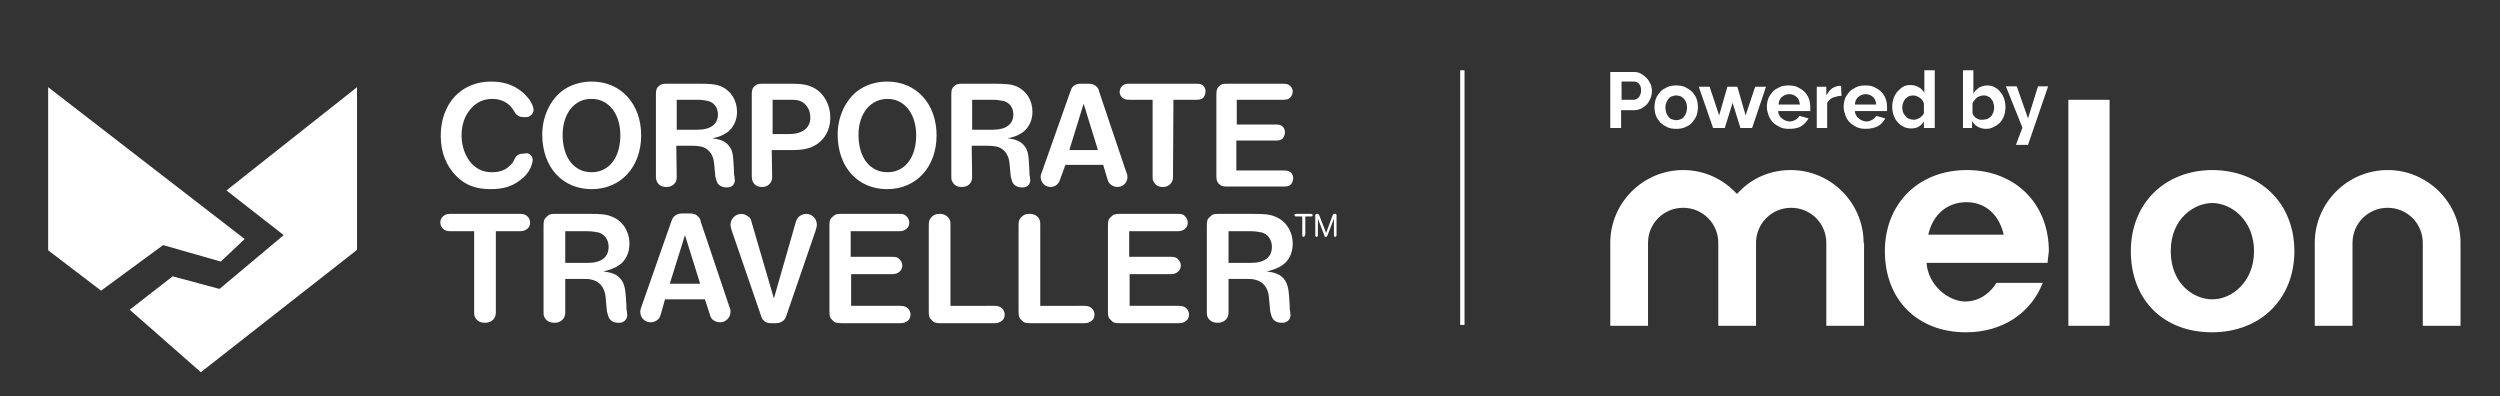
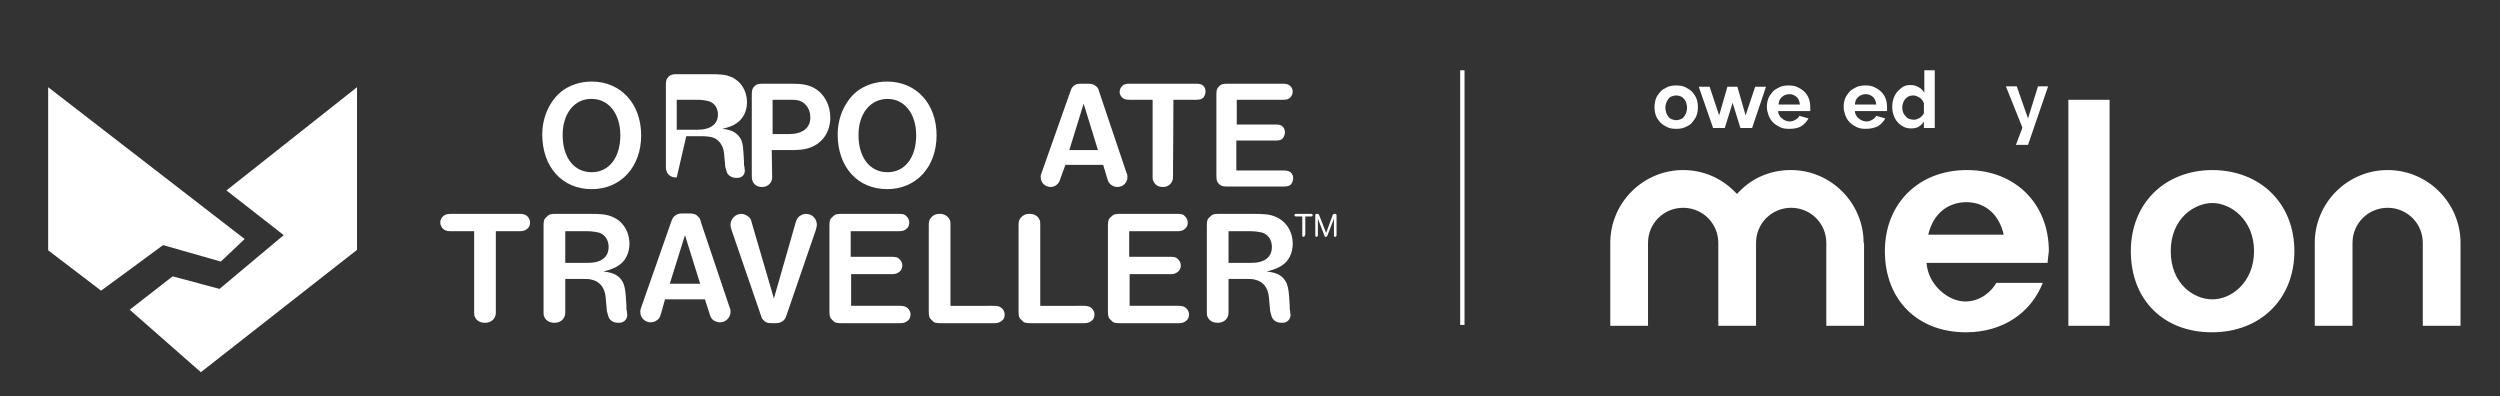
<svg xmlns="http://www.w3.org/2000/svg" enable-background="new 0 0 576.3 91.3" viewBox="0 0 576.3 91.3">
  <rect x="0" y="0" width="576.3" height="91.3" fill="#333333" stroke="none" />
  <g fill="#fff">
    <path d="m11.1 57.7 12.2 9.3 14.3-10.5 13.3 3.8 5.5-5.2-45.3-35z" />
    <path d="m52.2 43.9 13.2 10.3-14.8 12.4-10.8-2.9-9.9 7.7 16.4 14.4 36-28.2v-37.5z" />
    <path d="m114.3 72.1c0 1.3-1 2.3-2.4 2.3h-.2c-.9 0-1.7-.4-2.1-1.1-.3-.5-.3-.7-.3-1.7v-18.3h-5.4c-1 0-1.4-.2-1.8-.6s-.6-.9-.6-1.4c0-.6.2-1 .6-1.4s.9-.6 1.8-.6h15.9c.9 0 1.4.2 1.8.6s.6.9.6 1.4-.2 1.1-.6 1.4c-.5.4-.9.6-1.8.6h-5.5z" />
    <path d="m135.5 60.6c3.1 0 4.8-1.3 4.8-3.7 0-1.6-.9-2.9-2.3-3.3-.5-.1-1.5-.3-2.6-.3h-5.1v7.3zm-5.2 11.5c0 1.3-1 2.3-2.4 2.3h-.2c-.9 0-1.7-.4-2.1-1.1-.3-.5-.3-.7-.3-1.7v-19.5c0-1.2.1-1.6.7-2.1.6-.6.9-.7 2.1-.7h7.5c3.2 0 4.2.1 5.6.7 2.4 1 3.9 3.4 3.9 6.2 0 2.1-.9 4-2.5 5-.9.6-1.7.9-3.5 1.4 2.4.2 3.8 1 4.6 2.7.4 1.2.5 1.5.7 5.1 0 .6 0 1.1.1 1.3 0 .4.1.8.1.9 0 1-.8 1.8-1.8 1.8h-.3c-1 0-1.7-.4-2.1-1.1-.2-.3-.3-.9-.5-1.6 0-.2 0-.2-.3-3.3-.2-2-1.3-3.5-3.1-3.9-.6-.2-1.3-.2-2.3-.2h-3.9z" />
    <path d="m161.4 65.4-3.5-11.2-3.5 11.2zm-9 6.8c-.3 1-.4 1.2-.8 1.5-.5.4-1 .6-1.6.6-1.4 0-2.4-1.1-2.4-2.4 0-.4 0-.5.3-1.3l6.8-19.4c.3-.9.5-1.1.8-1.4.5-.4.9-.6 1.9-.6h1.5c1 0 1.6.2 2.1.8.3.3.4.4.6 1.3l6.5 19.3c.3.7.3.9.3 1.3 0 1.3-1.1 2.4-2.4 2.4-.6 0-1.2-.2-1.7-.6-.4-.4-.5-.6-.8-1.6l-1-3.1h-9.2z" />
    <path d="m183.3 51.7c.3-1.1.4-1.2.8-1.7.5-.4 1-.7 1.7-.7 1.4 0 2.5 1.1 2.5 2.5 0 .4-.1.7-.3 1.4l-6.6 19.2c-.3.9-.4 1.1-.8 1.5-.5.4-1 .6-1.8.6h-1c-.9 0-1.4-.2-1.9-.8-.3-.3-.3-.4-.6-1.3l-6.6-19.2c-.2-.7-.3-1-.3-1.4 0-1.3 1.1-2.5 2.5-2.5.6 0 1.2.3 1.7.7s.5.6.8 1.7l5 17.1z" />
    <path d="m196.2 59.2h9.4c.9 0 1.4.1 1.8.6.4.4.6.9.6 1.4 0 .6-.2 1-.6 1.4-.5.4-.9.6-1.8.6h-9.4v7.3h11.3c.9 0 1.4.2 1.8.6s.6.9.6 1.4-.2 1.1-.6 1.4c-.5.4-.9.6-1.8.6h-13.5c-1.2 0-1.6-.1-2.1-.7-.6-.5-.7-.9-.7-2.1v-19.6c0-1.2.1-1.6.7-2.1.6-.6.9-.7 2.1-.7h13.2c1 0 1.4.1 1.8.6.4.4.6.9.6 1.4 0 .6-.2 1.1-.6 1.4-.4.4-.9.6-1.8.6h-11.1v5.9z" />
    <path d="m229.2 70.5c.9 0 1.4.2 1.8.6s.6.9.6 1.4c0 .6-.2 1.1-.6 1.4-.5.4-.9.6-1.8.6h-12.3c-1.2 0-1.6-.1-2.1-.7-.6-.5-.7-.9-.7-2.1v-19.6c0-1.1.1-1.4.5-1.9.5-.6 1.1-.9 1.9-.9h.2c.9 0 1.6.4 2.1 1.1.3.5.3.7.3 1.7v18.4z" />
    <path d="m249.9 70.5c.9 0 1.4.2 1.8.6s.6.9.6 1.4c0 .6-.2 1.1-.6 1.4-.5.4-.9.6-1.8.6h-12.3c-1.2 0-1.6-.1-2.1-.7-.6-.5-.7-.9-.7-2.1v-19.6c0-1.1.1-1.4.5-1.9.5-.6 1.1-.9 1.9-.9h.2c.9 0 1.7.4 2.1 1.1.3.5.3.7.3 1.7v18.4z" />
    <path d="m260.4 59.2h9.4c.9 0 1.4.1 1.8.6.4.4.6.9.6 1.4 0 .6-.2 1-.6 1.4-.5.4-.9.6-1.8.6h-9.4v7.3h11.3c.9 0 1.4.2 1.8.6s.6.9.6 1.4-.2 1.1-.6 1.4c-.5.4-.9.6-1.8.6h-13.5c-1.2 0-1.6-.1-2.1-.7-.6-.5-.7-.9-.7-2.1v-19.6c0-1.2.1-1.6.7-2.1.6-.6.9-.7 2.1-.7h13.2c1 0 1.4.1 1.8.6.4.4.6.9.6 1.4 0 .6-.2 1.1-.6 1.4-.4.4-.9.6-1.8.6h-11.1v5.9z" />
    <path d="m288.4 60.6c3.1 0 4.8-1.3 4.8-3.7 0-1.6-.9-2.9-2.3-3.3-.5-.1-1.5-.3-2.5-.3h-5.2v7.3zm-5.2 11.5c0 1.3-1 2.3-2.4 2.3h-.2c-.9 0-1.7-.4-2.1-1.1-.3-.5-.3-.7-.3-1.7v-19.5c0-1.2.1-1.6.7-2.1.6-.6.9-.7 2.1-.7h7.5c3.2 0 4.2.1 5.6.7 2.4 1 3.9 3.4 3.9 6.2 0 2.1-.9 4-2.5 5-.9.6-1.7.9-3.5 1.4 2.4.2 3.8 1 4.6 2.7.4 1.2.5 1.5.7 5.1 0 .6 0 1.1.1 1.3 0 .4.1.8.1.9 0 1-.8 1.8-1.8 1.8h-.3c-1 0-1.7-.4-2.1-1.1-.2-.3-.3-.9-.5-1.6 0-.2 0-.2-.3-3.3-.2-2-1.3-3.5-3.1-3.9-.6-.2-1.3-.2-2.3-.2h-3.9z" />
-     <path d="m160.9 29.9c2.9 0 4.6-1.3 4.6-3.5 0-1.5-.8-2.7-2.2-3.1-.5-.1-1.4-.3-2.4-.3h-4.9v6.9zm-4.9 11c0 1.3-1 2.2-2.3 2.2h-.2c-.9 0-1.6-.4-2-1.1-.2-.5-.3-.6-.3-1.6v-18.5c0-1.1.1-1.5.6-2s.9-.6 2-.6h7.1c3 0 4 .1 5.3.6 2.3 1 3.7 3.2 3.7 5.9 0 2-.9 3.8-2.4 4.8-.9.6-1.6.9-3.3 1.3 2.3.2 3.6 1 4.4 2.6.4 1.2.4 1.4.6 4.9 0 .6 0 1 .1 1.2 0 .4.1.8.1.9 0 1-.7 1.7-1.7 1.7h-.3c-.9 0-1.6-.4-2-1-.2-.3-.3-.9-.5-1.5 0-.2 0-.2-.3-3.2-.2-1.9-1.3-3.3-2.9-3.7-.6-.1-1.2-.2-2.1-.2h-3.7z" />
-     <path d="m229 29.9c2.9 0 4.6-1.3 4.6-3.5 0-1.5-.8-2.7-2.2-3.1-.5-.1-1.4-.3-2.4-.3h-4.9v6.9zm-4.9 11c0 1.3-1 2.2-2.3 2.2h-.2c-.9 0-1.6-.4-2-1.1-.3-.5-.3-.6-.3-1.6v-18.5c0-1.1.1-1.5.6-2s.9-.6 2-.6h7.1c3 0 4 .1 5.3.6 2.3 1 3.7 3.2 3.7 5.9 0 2-.9 3.8-2.4 4.8-.9.6-1.6.9-3.3 1.3 2.3.2 3.6 1 4.4 2.6.4 1.2.4 1.4.6 4.9 0 .6 0 1 .1 1.2 0 .4.1.8.1.9 0 1-.7 1.7-1.7 1.7h-.3c-.9 0-1.6-.4-2-1-.2-.3-.3-.9-.5-1.5 0-.2 0-.2-.3-3.2-.2-1.9-1.3-3.3-2.9-3.7-.6-.1-1.2-.2-2.1-.2h-3.7z" />
+     <path d="m160.9 29.9c2.9 0 4.6-1.3 4.6-3.5 0-1.5-.8-2.7-2.2-3.1-.5-.1-1.4-.3-2.4-.3h-4.9v6.9zm-4.9 11h-.2c-.9 0-1.6-.4-2-1.1-.2-.5-.3-.6-.3-1.6v-18.5c0-1.1.1-1.5.6-2s.9-.6 2-.6h7.1c3 0 4 .1 5.3.6 2.3 1 3.7 3.2 3.7 5.9 0 2-.9 3.8-2.4 4.8-.9.6-1.6.9-3.3 1.3 2.3.2 3.6 1 4.4 2.6.4 1.2.4 1.4.6 4.9 0 .6 0 1 .1 1.2 0 .4.1.8.1.9 0 1-.7 1.7-1.7 1.7h-.3c-.9 0-1.6-.4-2-1-.2-.3-.3-.9-.5-1.5 0-.2 0-.2-.3-3.2-.2-1.9-1.3-3.3-2.9-3.7-.6-.1-1.2-.2-2.1-.2h-3.7z" />
    <path d="m253.1 34.6-3.3-10.7-3.3 10.7zm-8.6 6.4c-.3.9-.4 1.1-.8 1.5s-1 .6-1.5.6c-1.3 0-2.3-1-2.3-2.3 0-.4 0-.5.3-1.2l6.5-18.4c.3-.9.4-1 .8-1.4.5-.4.9-.5 1.8-.5h1.5c1 0 1.5.2 2 .7.3.3.4.4.6 1.2l6.2 18.4c.3.7.3.9.3 1.2 0 1.3-1 2.3-2.3 2.3-.6 0-1.1-.2-1.6-.6-.4-.4-.5-.5-.8-1.5l-.9-3h-8.7z" />
    <path d="m270.4 40.9c0 1.2-1 2.2-2.2 2.2h-.2c-.9 0-1.6-.4-2-1.1-.3-.5-.3-.6-.3-1.6v-17.4h-5.2c-.9 0-1.4-.1-1.8-.5s-.6-.8-.6-1.3.2-1 .6-1.4.8-.5 1.8-.5h15.2c.9 0 1.3.1 1.7.5s.5.9.5 1.3c0 .5-.2 1-.5 1.4-.4.4-.9.5-1.7.5h-5.2z" />
    <path d="m285 28.7h9c.9 0 1.3.1 1.7.5s.5.9.5 1.3c0 .5-.2 1-.5 1.4-.4.4-.8.5-1.7.5h-9v6.9h10.8c.9 0 1.3.1 1.8.5.4.4.5.9.5 1.3 0 .5-.2 1-.5 1.4-.4.4-.9.5-1.8.5h-12.8c-1.1 0-1.5-.1-2-.6s-.6-.9-.6-2v-18.5c0-1.1.1-1.5.6-2s.9-.6 2-.6h12.6c.9 0 1.4.1 1.8.5s.6.8.6 1.3-.2 1-.6 1.4-.8.5-1.8.5h-10.5v5.7z" />
    <path d="m197.9 31.1c0 5.2 2.6 8.6 6.7 8.6 4 0 6.6-3.4 6.6-8.5 0-5-2.7-8.4-6.6-8.4s-6.7 3.3-6.7 8.3m18 .1c0 7.3-4.7 12.4-11.4 12.4-6.8 0-11.4-5.1-11.4-12.6 0-4 1.7-7.7 4.4-9.9 1.9-1.5 4.4-2.3 7-2.3 6.7 0 11.4 5.1 11.4 12.4" />
    <path d="m181.9 30.9c3.1 0 4.9-1.4 4.9-3.8 0-1.8-.9-3.2-2.3-3.8-.7-.3-1.3-.3-3.1-.3h-3.3v7.9zm-3.9 10c0 1.2-1 2.2-2.2 2.2h-.2c-.9 0-1.6-.4-2-1.1-.2-.5-.3-.6-.3-1.6v-18.5c0-1.1.1-1.5.6-2s.9-.6 2-.6h6.8c2.3 0 3.7.3 5 1 2.3 1.3 3.7 3.9 3.7 6.8 0 3.5-2 6.2-5.2 7.1-.9.3-2.4.4-3.9.4h-4.4z" />
-     <path d="m121.2 35.3c.9 0 1.6.7 1.6 1.6 0 .3-.2 1.1-.5 1.8-.4.9-1.2 2-2.5 2.9-1.8 1.4-3.9 2-6.7 2-3.4 0-5.8-.9-7.9-3-2.4-2.4-3.6-5.6-3.6-9.3 0-7.4 4.7-12.5 11.6-12.5 3.8 0 6.7 1.4 8.8 4.1.6.9 1 1.8 1 2.4 0 .9-.8 1.7-1.7 1.7h-.5c-.7 0-1.1-.1-1.6-.5-.3-.2-.3-.2-.9-1.2-1-1.6-2.7-2.5-4.8-2.5s-3.7.8-5 2.3c-1.4 1.6-2.1 3.7-2.1 6.1 0 2.5.8 4.7 2.2 6.4 1.3 1.4 2.8 2.1 4.8 2.1 1.8 0 3.2-.5 4.2-1.6.5-.4.6-.6 1.1-1.6.4-.8 1.1-1.1 2.1-1.1h.4z" />
    <path d="m129.7 31.1c0 5.2 2.6 8.6 6.7 8.6 4 0 6.6-3.4 6.6-8.5 0-5-2.7-8.4-6.6-8.4-3.9-.1-6.7 3.3-6.7 8.3m18.1.1c0 7.3-4.7 12.4-11.4 12.4-6.8 0-11.4-5.1-11.4-12.6 0-4 1.7-7.7 4.4-9.9 1.9-1.5 4.4-2.3 7-2.3 6.7 0 11.4 5.1 11.4 12.4" />
    <path d="m300.8 54.2c0 .2-.1.4-.3.4-.2 0-.3-.1-.3-.4v-4.3h-1.4c-.2 0-.4-.1-.4-.3s.1-.3.4-.3h3.4c.2 0 .4.1.4.3s-.1.3-.4.3h-1.3v4.3z" />
    <path d="m307.2 49.6c.1-.2.2-.3.4-.3h.2c.2 0 .3.1.3.4v4.5c0 .2-.1.4-.3.4-.2 0-.3-.1-.3-.4v-3.8l-1.5 3.9c-.1.2-.2.3-.3.3h-.1c-.2 0-.3-.1-.3-.3l-1.5-3.9v3.8c0 .2-.1.4-.3.4-.2 0-.3-.1-.3-.4v-4.5c0-.3.1-.4.3-.4h.2c.2 0 .3.1.4.3l1.6 4.1z" />
    <path d="m476.8 23h9.5v52.1h-9.5zm-47.2 33c0-9.2-7.5-16.8-16.8-16.8-4.5 0-8.7 1.7-11.8 4.9l-.6.6-.6-.6c-3.2-3.2-7.4-4.9-11.8-4.9-9.2 0-16.8 7.5-16.8 16.8v19.1h8.7v-19.1c0-4.5 3.6-8.1 8.1-8.1s8.1 3.6 8.1 8.1v19.1h8.7v-19.1c0-4.5 3.6-8.1 8.1-8.1s8.1 3.6 8.1 8.1v19.1h8.7v-19.1m137.5 0c0-9.2-7.5-16.8-16.8-16.8-9.2 0-16.8 7.5-16.8 16.8v19.1h8.7v-19.1c0-4.5 3.6-8.1 8.1-8.1s8.1 3.6 8.1 8.1v19.1h8.7zm-95.2 4.6h-27.9c.4 5.3 5.2 8.9 8.9 8.9s6.2-2.5 7.2-4.3h10.7c-2.7 6.9-9.2 11.4-17.7 11.4-11.2 0-18.7-7.5-18.7-18.7 0-11 7.8-18.7 18.9-18.7s18.9 7.7 18.9 18.7c-.2 1.5-.3 2.7-.3 2.7zm-27.5-6.5h17.4c-1-4.4-4-7.5-8.7-7.5-4.4.1-7.6 2.8-8.7 7.5zm84.4 3.8c0 11-7.8 18.7-19 18.7s-18.7-7.5-18.7-18.7c0-11 7.8-18.7 18.9-18.7 11 .1 18.8 7.7 18.8 18.7zm-9.3 0c0-7.2-5.3-11.1-9.6-11.1-4.1 0-9.6 3.5-9.6 11.1 0 7.7 5.5 11.1 9.5 11.1 4.4.1 9.7-3.9 9.7-11.1z" />
-     <path d="m371.2 29.5v-12.9h5.5c.6 0 1.1.1 1.6.4s.9.6 1.3 1 .6.9.9 1.4c.2.5.3 1 .3 1.6 0 .5-.1 1.1-.3 1.6s-.5 1-.8 1.4c-.4.4-.8.7-1.3 1-.5.2-1 .4-1.6.4h-3.1v4.1zm2.5-6.5h2.9c.5 0 .8-.2 1.2-.6.3-.4.5-.9.5-1.5 0-.3 0-.6-.1-.9s-.2-.5-.4-.7-.3-.3-.6-.4c-.2-.1-.4-.1-.6-.1h-2.8v4.2z" />
    <path d="m386.4 29.7c-.8 0-1.5-.1-2.1-.4s-1.1-.6-1.6-1.1c-.4-.5-.8-1-1-1.6s-.3-1.2-.3-1.9.1-1.3.3-1.9.6-1.1 1-1.6 1-.8 1.6-1.1 1.3-.4 2.1-.4 1.5.1 2.1.4 1.1.6 1.6 1.1c.4.5.8 1 1 1.6s.3 1.2.3 1.9-.1 1.3-.3 1.9-.6 1.1-1 1.6-.9.8-1.6 1.1c-.6.3-1.3.4-2.1.4zm-2.5-4.9c0 .4.1.8.2 1.2.1.3.3.6.5.9s.5.5.8.6.6.2 1 .2.7-.1 1-.2.6-.3.8-.6.4-.6.5-.9c.1-.4.2-.7.2-1.2 0-.4-.1-.8-.2-1.1-.1-.4-.3-.7-.5-.9s-.5-.5-.8-.6-.6-.2-1-.2-.7.1-1 .2-.6.3-.8.6-.4.6-.5.9-.2.7-.2 1.1z" />
    <path d="m401.2 29.5-1.8-5.8-1.8 5.8h-2.7l-3.3-9.5h2.5l2.2 6.6 1.9-6.6h2.3l1.9 6.6 2.2-6.6h2.5l-3.2 9.5z" />
    <path d="m412.4 29.7c-.8 0-1.5-.1-2.1-.4s-1.1-.6-1.6-1.1c-.4-.4-.8-1-1-1.6s-.4-1.2-.4-1.9.1-1.3.3-1.9.6-1.1 1-1.6 1-.8 1.6-1.1 1.3-.4 2.1-.4 1.5.1 2.1.4 1.1.6 1.6 1.1c.4.4.8 1 1 1.6s.3 1.2.3 1.9v.5.4h-7.4c0 .4.1.7.3 1 .1.3.3.5.6.7.2.2.5.4.8.5s.6.2.9.2c.5 0 .9-.1 1.4-.4.4-.2.7-.5.9-.9l2.1.6c-.4.7-.9 1.3-1.7 1.8s-1.8.6-2.8.6zm2.5-5.7c-.1-.7-.3-1.3-.8-1.7s-1-.6-1.7-.6c-.3 0-.6.1-.9.2s-.5.3-.8.5c-.2.2-.4.5-.5.7-.1.3-.2.6-.2 1h4.9z" />
-     <path d="m424.5 22.1c-.7 0-1.4.2-2 .4-.6.3-1 .7-1.3 1.2v5.8h-2.4v-9.5h2.2v2c.2-.3.4-.6.6-.9s.5-.5.7-.7c.3-.2.5-.3.8-.4s.5-.2.8-.2h.3.2z" />
    <path d="m430.1 29.7c-.8 0-1.5-.1-2.1-.4s-1.1-.6-1.6-1.1c-.4-.4-.8-1-1-1.6s-.4-1.2-.4-1.9.1-1.3.3-1.9.6-1.1 1-1.6 1-.8 1.6-1.1 1.3-.4 2.1-.4 1.5.1 2.1.4 1.1.6 1.6 1.1c.4.4.8 1 1 1.6s.3 1.2.3 1.9v.5.4h-7.4c0 .4.1.7.3 1 .1.3.3.5.6.7.2.2.5.4.8.5s.6.2.9.2c.5 0 .9-.1 1.4-.4.4-.2.7-.5.9-.9l2.1.6c-.4.7-.9 1.3-1.7 1.8-.8.4-1.8.6-2.8.6zm2.4-5.7c-.1-.7-.3-1.3-.8-1.7s-1-.6-1.7-.6c-.3 0-.6.1-.9.2s-.5.3-.8.5c-.2.2-.4.5-.5.7-.1.3-.2.6-.2 1h4.9z" />
    <path d="m443.5 29.5v-1.5c-.3.5-.7.9-1.2 1.2s-1.1.4-1.7.4c-.7 0-1.3-.1-1.8-.4-.6-.3-1-.6-1.4-1.1-.4-.4-.7-1-.9-1.6s-.3-1.2-.3-1.9.1-1.3.3-1.9.5-1.1.9-1.6c.4-.4.8-.8 1.3-1.1s1.1-.4 1.7-.4c.7 0 1.4.2 1.9.5.6.3 1 .8 1.3 1.3v-5.2h2.4v13.3zm0-5.7c-.2-.5-.5-1-1-1.3s-1-.5-1.5-.5c-.4 0-.7.1-1 .2-.3.2-.6.4-.8.6-.2.3-.4.6-.5.9-.1.4-.2.7-.2 1.1s.1.8.2 1.1.3.6.6.9c.2.3.5.5.8.6s.7.2 1 .2c.2 0 .5 0 .7-.1s.5-.2.7-.3.4-.3.6-.5.3-.4.4-.6z" />
-     <path d="m457.8 29.7c-.7 0-1.4-.2-1.9-.5-.6-.3-1-.8-1.3-1.3v1.6h-2.1v-13.3h2.4v5.4c.3-.6.8-1 1.3-1.4.6-.3 1.2-.5 1.9-.5.6 0 1.2.1 1.7.4s1 .6 1.3 1.1c.4.4.7 1 .9 1.6s.3 1.2.3 1.9-.1 1.3-.3 1.9-.5 1.1-.9 1.6c-.4.4-.9.8-1.4 1-.7.4-1.2.5-1.9.5zm-.7-2.1c.4 0 .7-.1 1.1-.2.3-.2.6-.4.8-.6.2-.3.4-.6.5-.9s.2-.7.2-1.1-.1-.8-.2-1.1c-.1-.4-.3-.7-.5-.9-.2-.3-.5-.5-.8-.6-.3-.2-.6-.2-1-.2-.5 0-1 .2-1.5.5-.4.4-.8.8-1 1.3v2.3c.1.2.2.5.4.7s.3.4.6.5c.2.1.4.2.7.3z" />
    <path d="m472.1 20-4.6 13.4h-2.8s.1-.2.2-.5.3-.7.4-1.1c.2-.4.3-.8.5-1.3.2-.4.3-.8.4-1.1l-3.8-9.5h2.5l2.6 7.4 2.3-7.4h2.3z" />
  </g>
  <path d="m337.1 74.9v-58.7" fill="none" stroke="#fff" stroke-miterlimit="10" />
</svg>